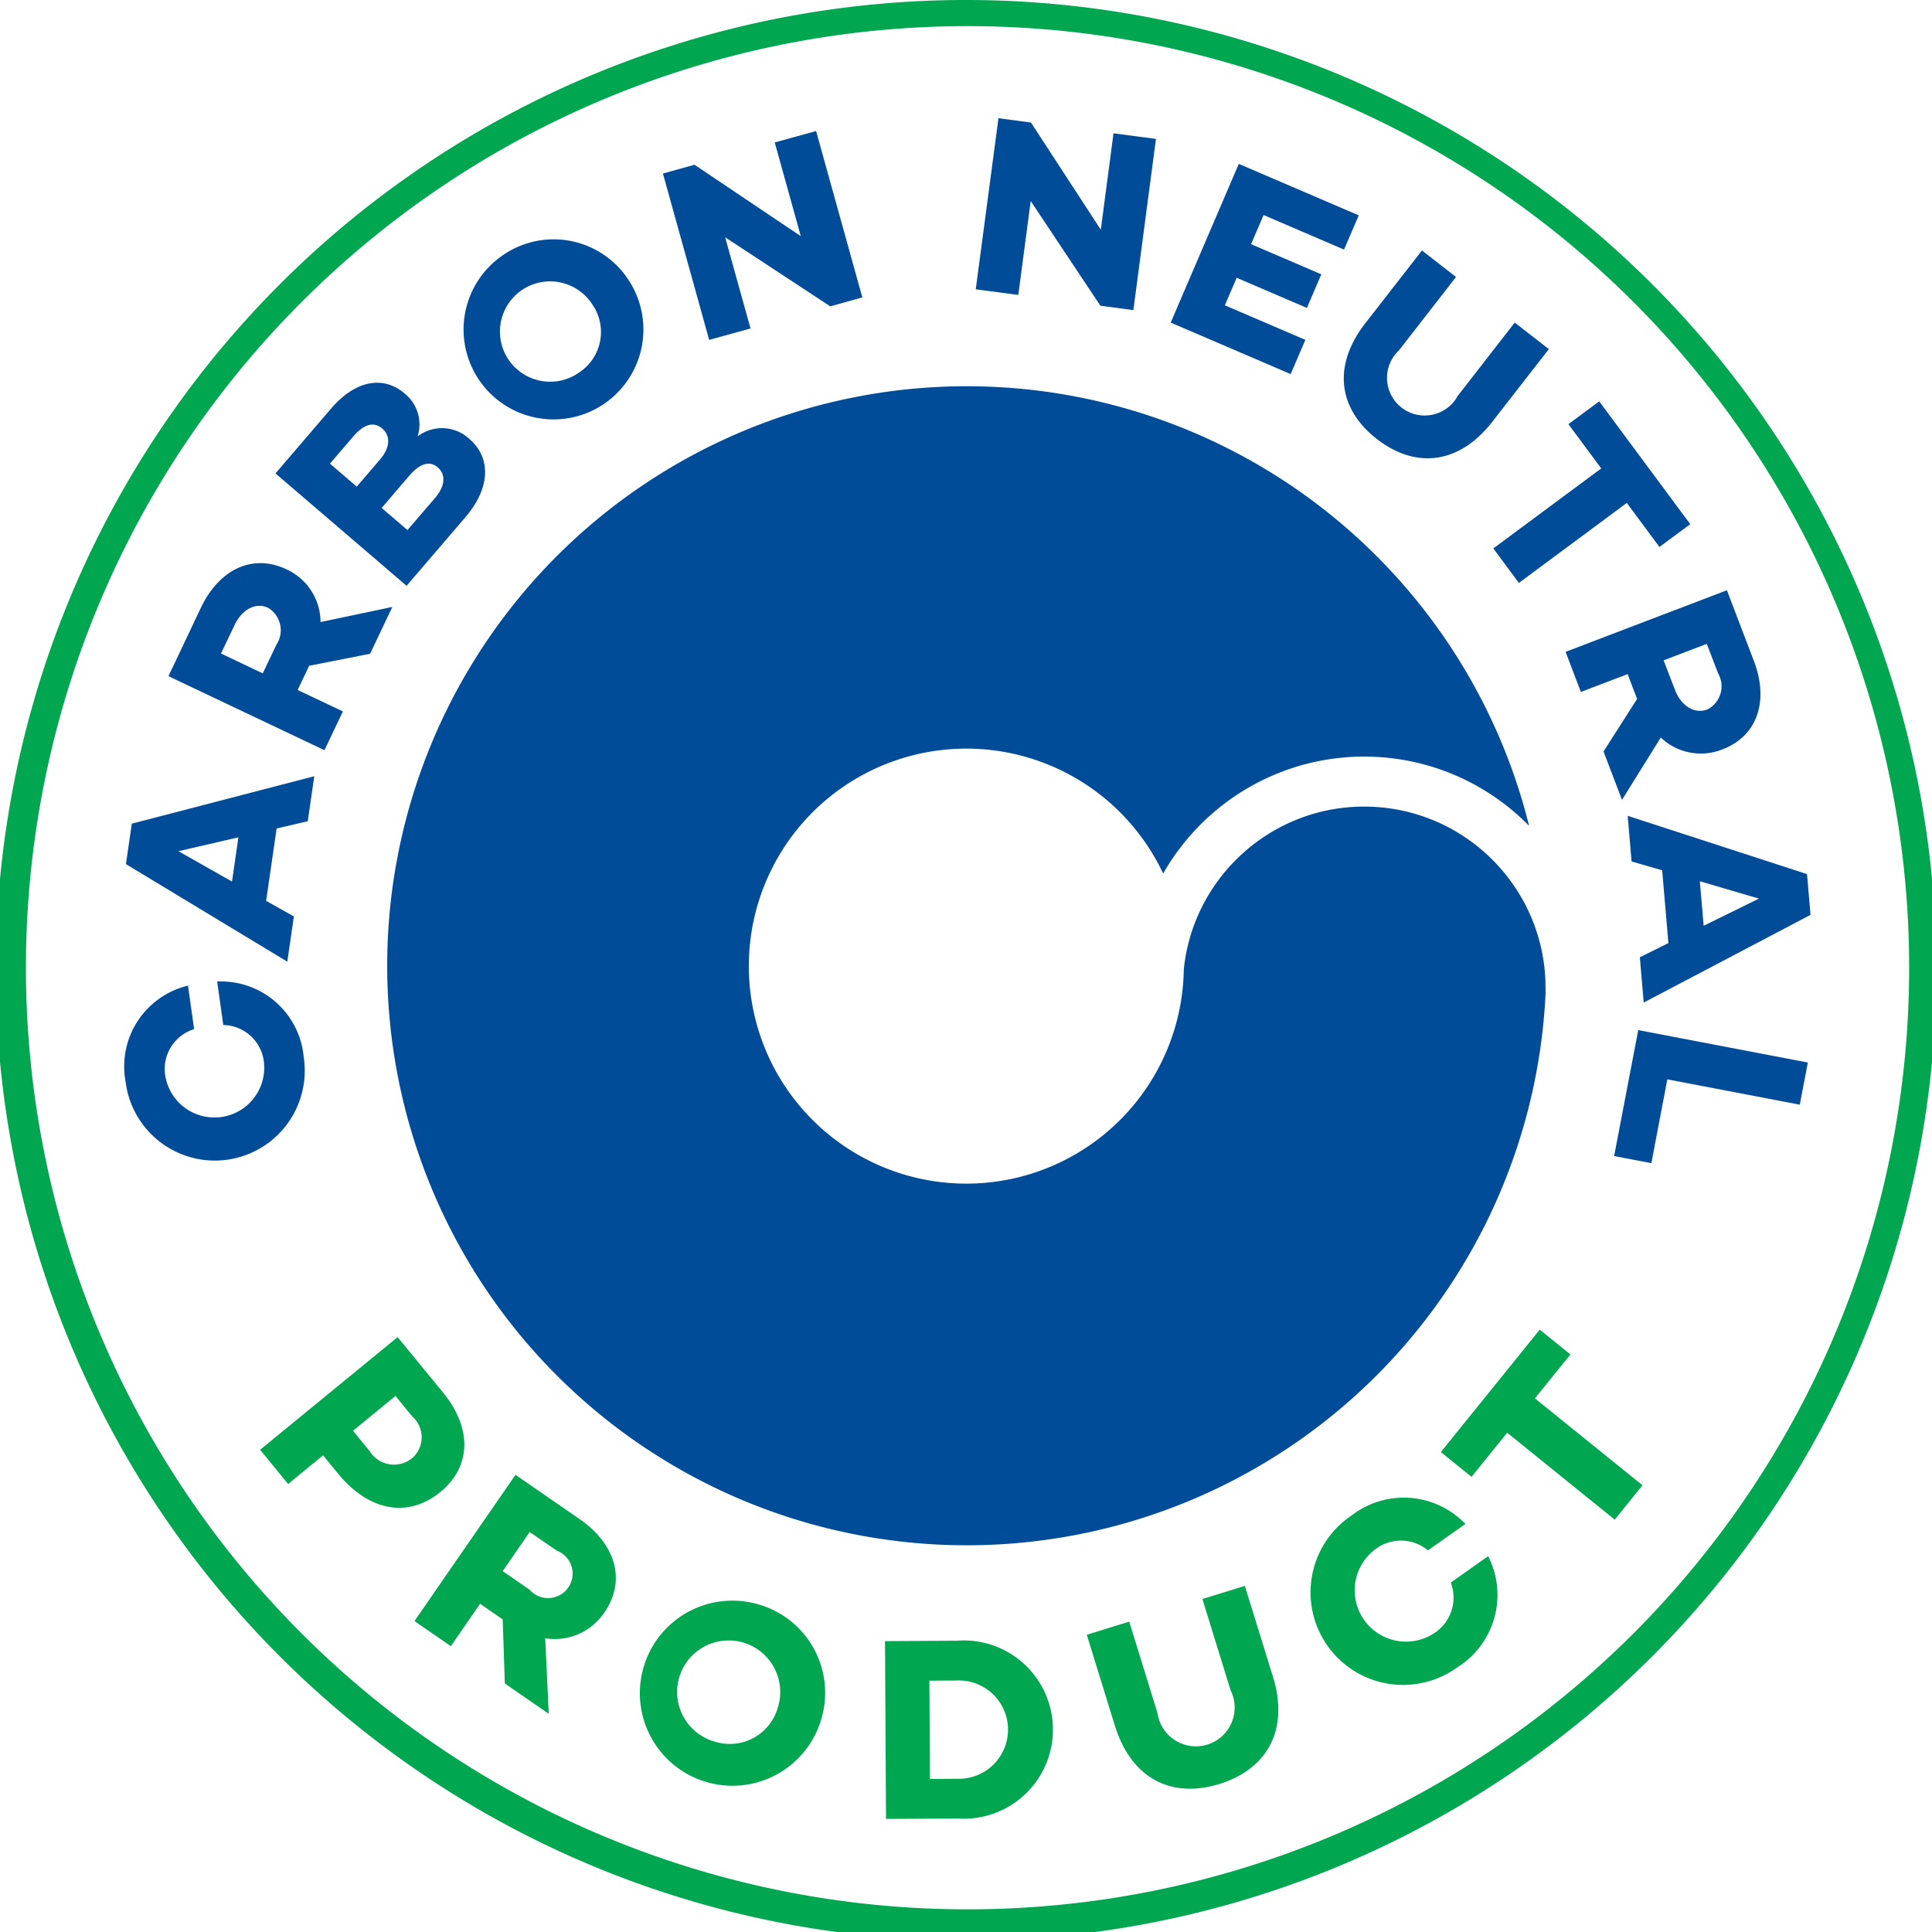
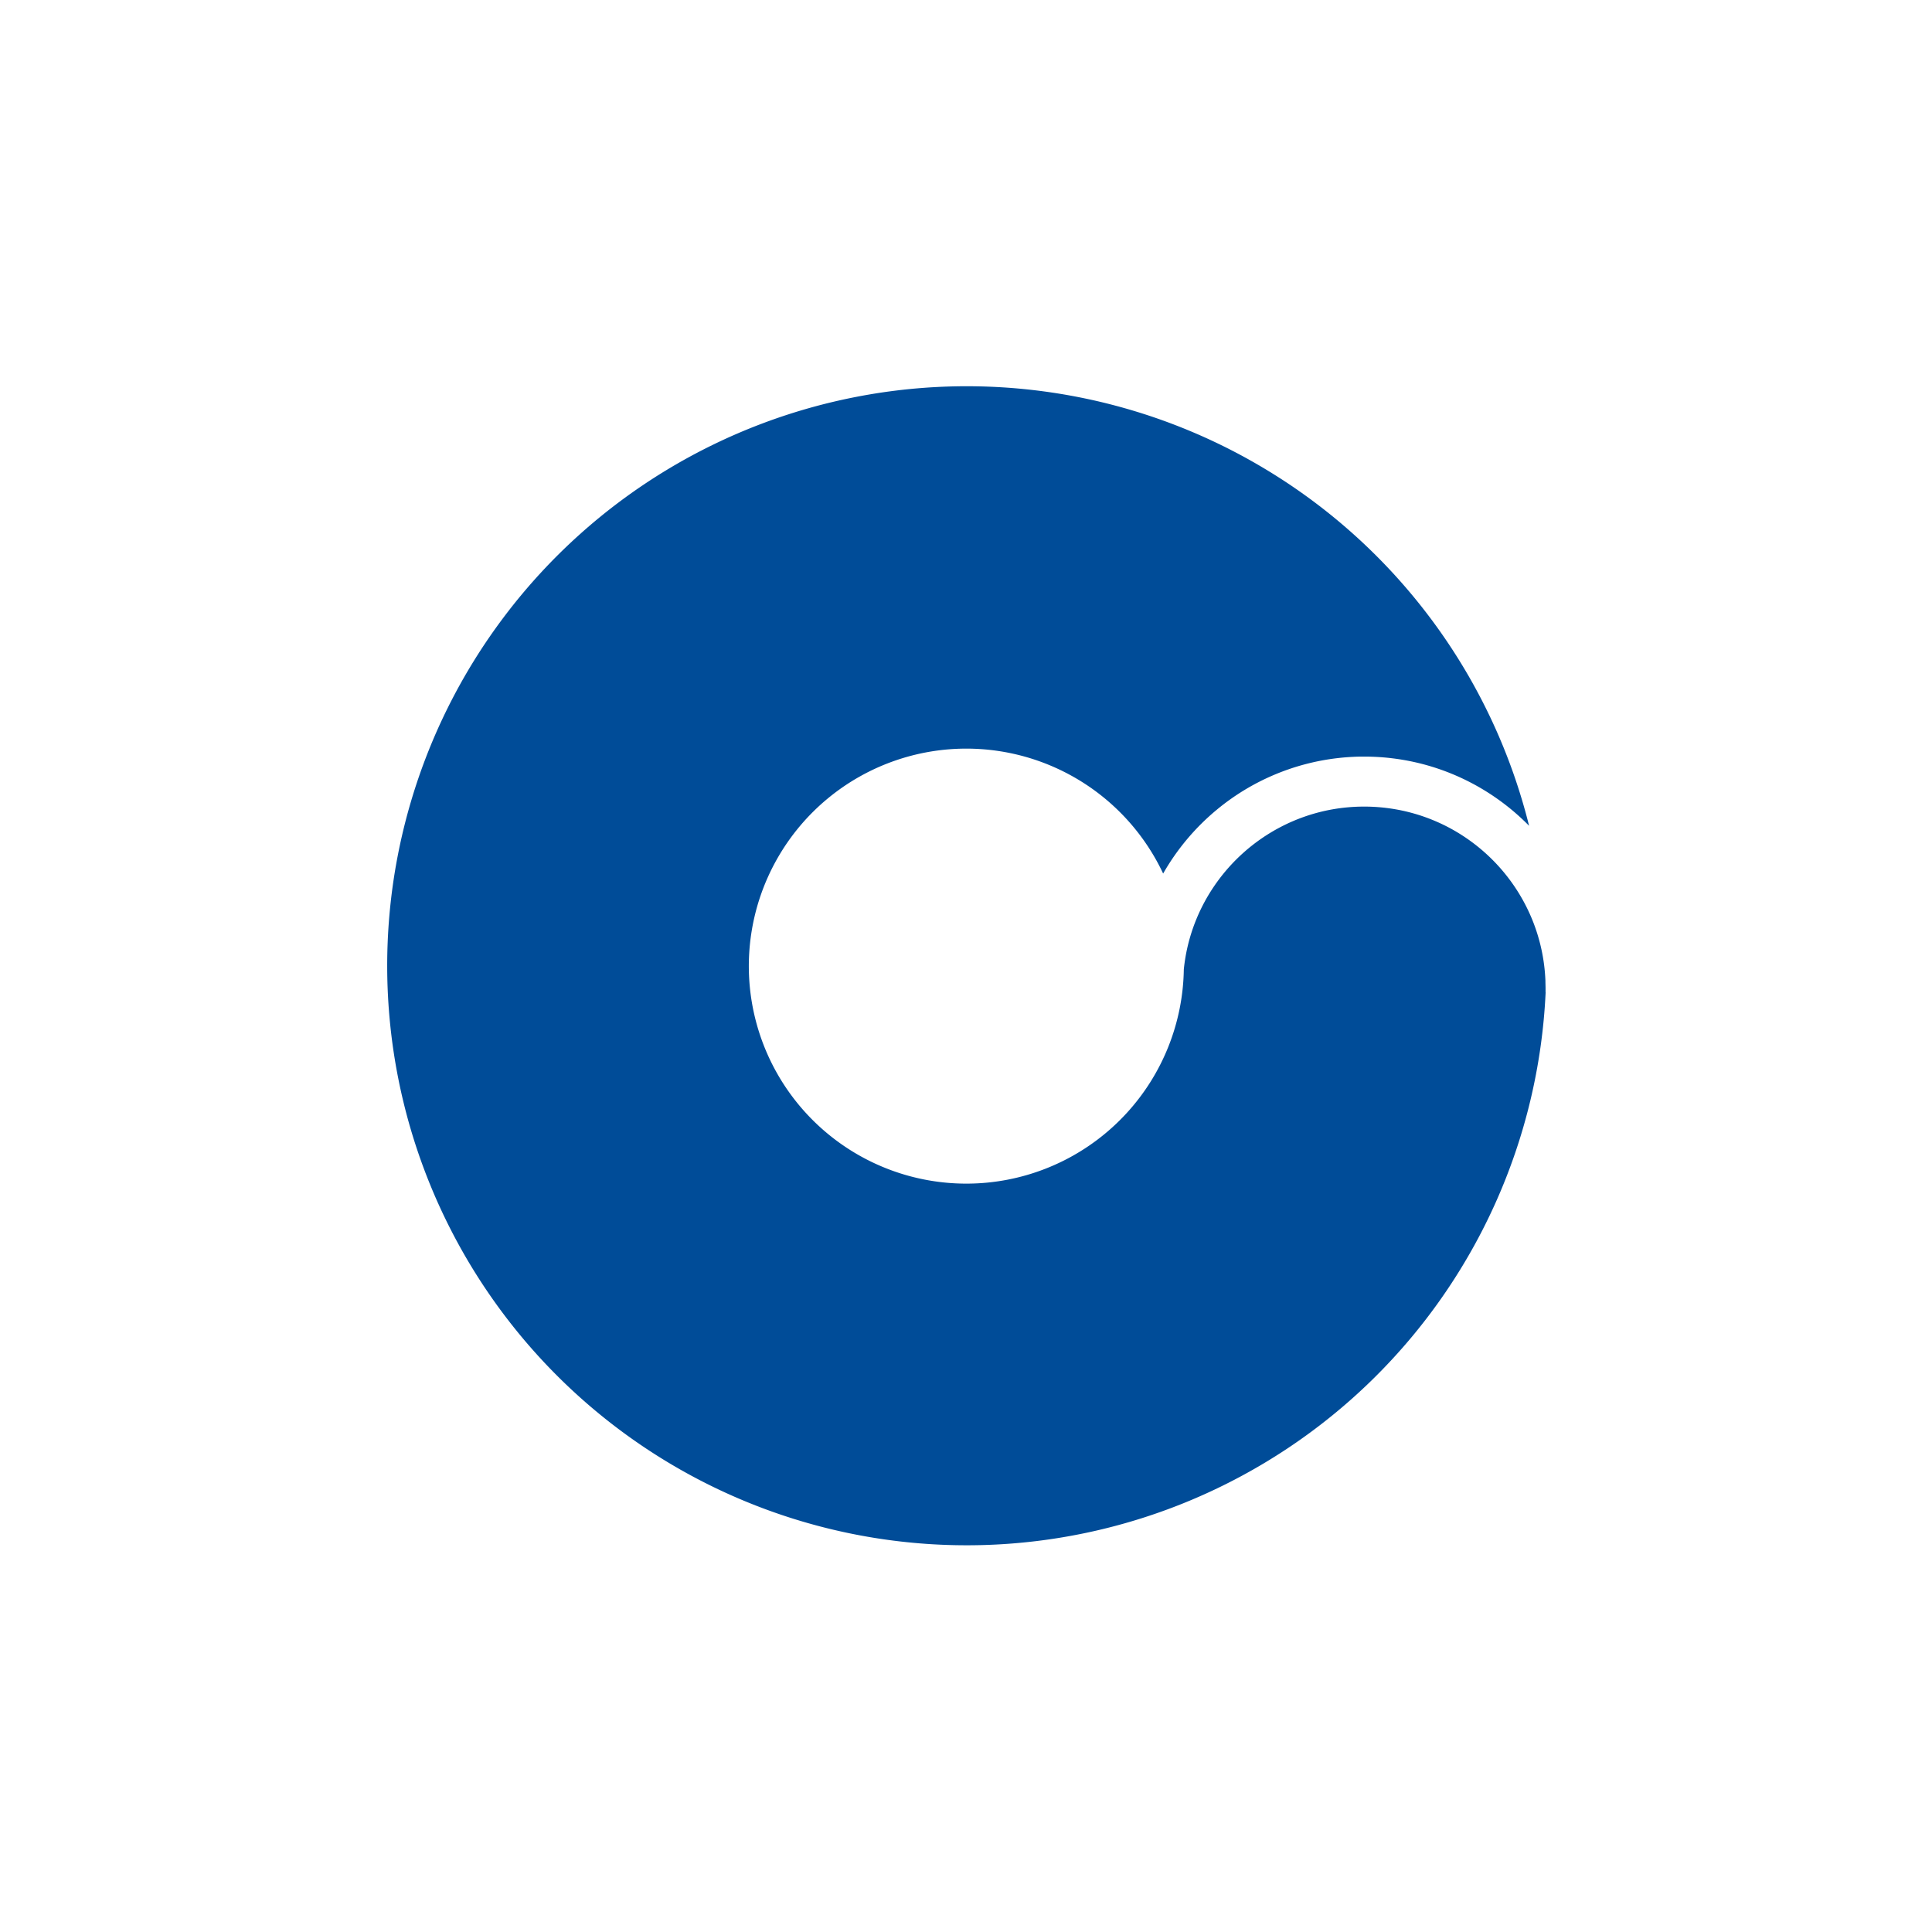
<svg xmlns="http://www.w3.org/2000/svg" height="84.709" viewBox="0 0 84.705 84.709" width="84.705">
-   <path d="m374.621 230.911.7-3.674 5.807 1.111.354-1.848-7.436-1.422-1.057 5.522 1.629.312zm-60.827-4.405a2.184 2.184 0 0 1 -4.322.609 1.827 1.827 0 0 1 1.259-2.078l-.269-1.907a3.642 3.642 0 0 0 -2.734 4.219 3.942 3.942 0 1 0 7.806-1.1 3.642 3.642 0 0 0 -3.793-3.3l.269 1.907a1.826 1.826 0 0 1 1.784 1.649zm61.576-5.242-1.254.622.17 1.986 7.313-3.846-.153-1.786-7.863-2.555.171 2 1.341.388.274 3.2zm-61.02-5.024 1.363-.32.286-1.972-8 2.08-.257 1.774 7.075 4.277.288-1.983-1.217-.683.46-3.173zm62.564 4.265-.168-1.952 2.591.761zm-64.241-3.878-.281 1.939-2.35-1.331 2.63-.608zm61.321-6.064-1.47 2.3.81 2.122 1.7-2.733a2.546 2.546 0 0 0 2.711.515c1.529-.583 2.038-2.124 1.371-3.872l-1.183-3.1-7.073 2.7.671 1.758 2.049-.782.417 1.092zm-58.225-1.456 2.678-.528.974-2.052-3.148.662a2.546 2.546 0 0 0 -1.5-2.314c-1.478-.7-2.943 0-3.745 1.686l-1.422 3 6.84 3.245.807-1.7-1.982-.94.5-1.056zm59.389-.24 1.893-.722.5 1.3a1.139 1.139 0 0 1 -.472 1.574c-.583.222-1.163-.176-1.421-.852zm-61.419.57-1.83-.869.6-1.257c.31-.654.911-1.01 1.464-.747a1.148 1.148 0 0 1 .367 1.616l-.6 1.257zm6.79-10.388a1.736 1.736 0 0 0 -.571-1.883c-.938-.8-2.16-.576-3.225.666l-2.435 2.84 5.748 4.928 2.58-3.009c1.109-1.293 1.126-2.613.171-3.432a1.759 1.759 0 0 0 -2.267-.11zm54.447 4.848 1.35-1-3.991-5.384-1.35 1 1.439 1.941-4.732 3.507 1.121 1.512 4.731-3.507 1.432 1.932zm-54.89-.74-1.132-.971 1.217-1.42c.449-.524.881-.667 1.236-.363.338.29.375.777-.125 1.36l-1.2 1.395zm-3.4-2.913 1.022-1.192c.471-.549.9-.661 1.268-.35s.363.825-.093 1.357l-1.022 1.192-1.175-1.008zm53.439-5.023-1.494-1.162-2.5 3.216a1.651 1.651 0 1 1 -2.574-2l2.5-3.216-1.494-1.162-2.482 3.189c-1.443 1.854-1.2 3.751.506 5.078s3.613 1.1 5.055-.749l2.482-3.189zm-45.851-4.121a3.942 3.942 0 1 0 5.518 1.114 3.915 3.915 0 0 0 -5.518-1.114zm3.343 5.143a2.2 2.2 0 1 1 .569-2.986 2.123 2.123 0 0 1 -.569 2.986zm30-6.9 3.53 1.515.645-1.5-5.259-2.257-2.985 6.958 5.259 2.257.645-1.5-3.53-1.515.518-1.207 3.079 1.322.632-1.474-3.08-1.321.545-1.269zm-19.617-3.682-1.813.5 1.142 4.109-4.66-3.131-1.384.385 2.027 7.294 1.813-.5-1.112-4 4.609 3.029 1.405-.391zm14.906.346-1.866-.246-.557 4.227-3.063-4.7-1.424-.188-.996 7.5 1.866.246.543-4.117 3.056 4.591 1.446.191.99-7.506z" fill="#004c98" transform="translate(-302.22 -179.916)" />
-   <path d="m333.422 169.276a42.542 42.542 0 1 1 -.137 0zm-.135 1.146a41.283 41.283 0 1 0 .266 0z" fill="#00a650" transform="translate(-291 -169.276)" />
  <path d="m393.561 247.593a25.408 25.408 0 1 1 -.724-7.331 10.182 10.182 0 0 0 -2.618-1.925 10.065 10.065 0 0 0 -3.334-1.029q-.417-.053-.837-.071-.212-.009-.424-.009h-.1q-.2 0-.389.01-.353.016-.7.057a10.12 10.12 0 0 0 -5.277 2.251 10.2 10.2 0 0 0 -2.365 2.809 9.536 9.536 0 1 0 .906 4.2q.029-.281.077-.56a7.9 7.9 0 0 1 1.279-3.125 8 8 0 0 1 2.891-2.557 7.9 7.9 0 0 1 2.15-.75 8.013 8.013 0 0 1 2.69-.056 7.9 7.9 0 0 1 3.537 1.463 7.984 7.984 0 0 1 2.647 3.394 7.919 7.919 0 0 1 .583 2.688c0 .128.007.255.006.383v.079c0 .027 0 .054.006.081z" fill="#004c98" fill-rule="evenodd" transform="translate(-325.797 -204.056)" />
-   <path d="m353.224 360.95.044 7.794 3.14-.017a3.908 3.908 0 1 0 -.044-7.794zm15.776-2.421-1.861.575 1.239 4.008a1.7 1.7 0 1 1 -3.208.992l-1.239-4.008-1.861.576 1.229 3.975c.714 2.311 2.46 3.223 4.584 2.566s3.062-2.4 2.348-4.708zm-21.292.82a4.058 4.058 0 1 0 2.686 5.135 4.03 4.03 0 0 0 -2.686-5.135zm7.485 7.643-.024-4.309 1.2-.007a2.156 2.156 0 1 1 .024 4.309zm-9.431-1.635a2.26 2.26 0 1 1 2.757-1.48 2.185 2.185 0 0 1 -2.757 1.48zm-9.3-5.359.094 2.809 1.924 1.328-.153-3.309a2.621 2.621 0 0 0 2.6-1.143c.957-1.386.491-2.99-1.094-4.084l-2.81-1.941-4.429 6.413 1.594 1.1 1.283-1.858.99.684zm43.206-2.772a3.743 3.743 0 0 1 -1.346 4.87 4.058 4.058 0 1 1 -4.634-6.661 3.741 3.741 0 0 1 4.982.378l-1.641 1.158a1.855 1.855 0 0 0 -2.316-.043 2.248 2.248 0 0 0 2.566 3.688 1.859 1.859 0 0 0 .75-2.234zm-43.207.655 1.185-1.716 1.179.814a1.076 1.076 0 1 1 -1.185 1.716zm46.814-9.5-1.346-1.087-4.336 5.367 1.346 1.087 1.563-1.935 4.716 3.811 1.217-1.507-4.716-3.81zm-51.42-.76-6.028 4.94 1.228 1.5 1.533-1.257.661.807c1.351 1.649 3.072 1.958 4.481.8 1.356-1.112 1.4-2.793.115-4.362l-1.991-2.429zm-1.954 4.106 1.861-1.526.734.9a1.212 1.212 0 0 1 .007 1.817 1.254 1.254 0 0 1 -1.869-.291z" fill="#00a650" transform="translate(-314.422 -288.998)" />
</svg>